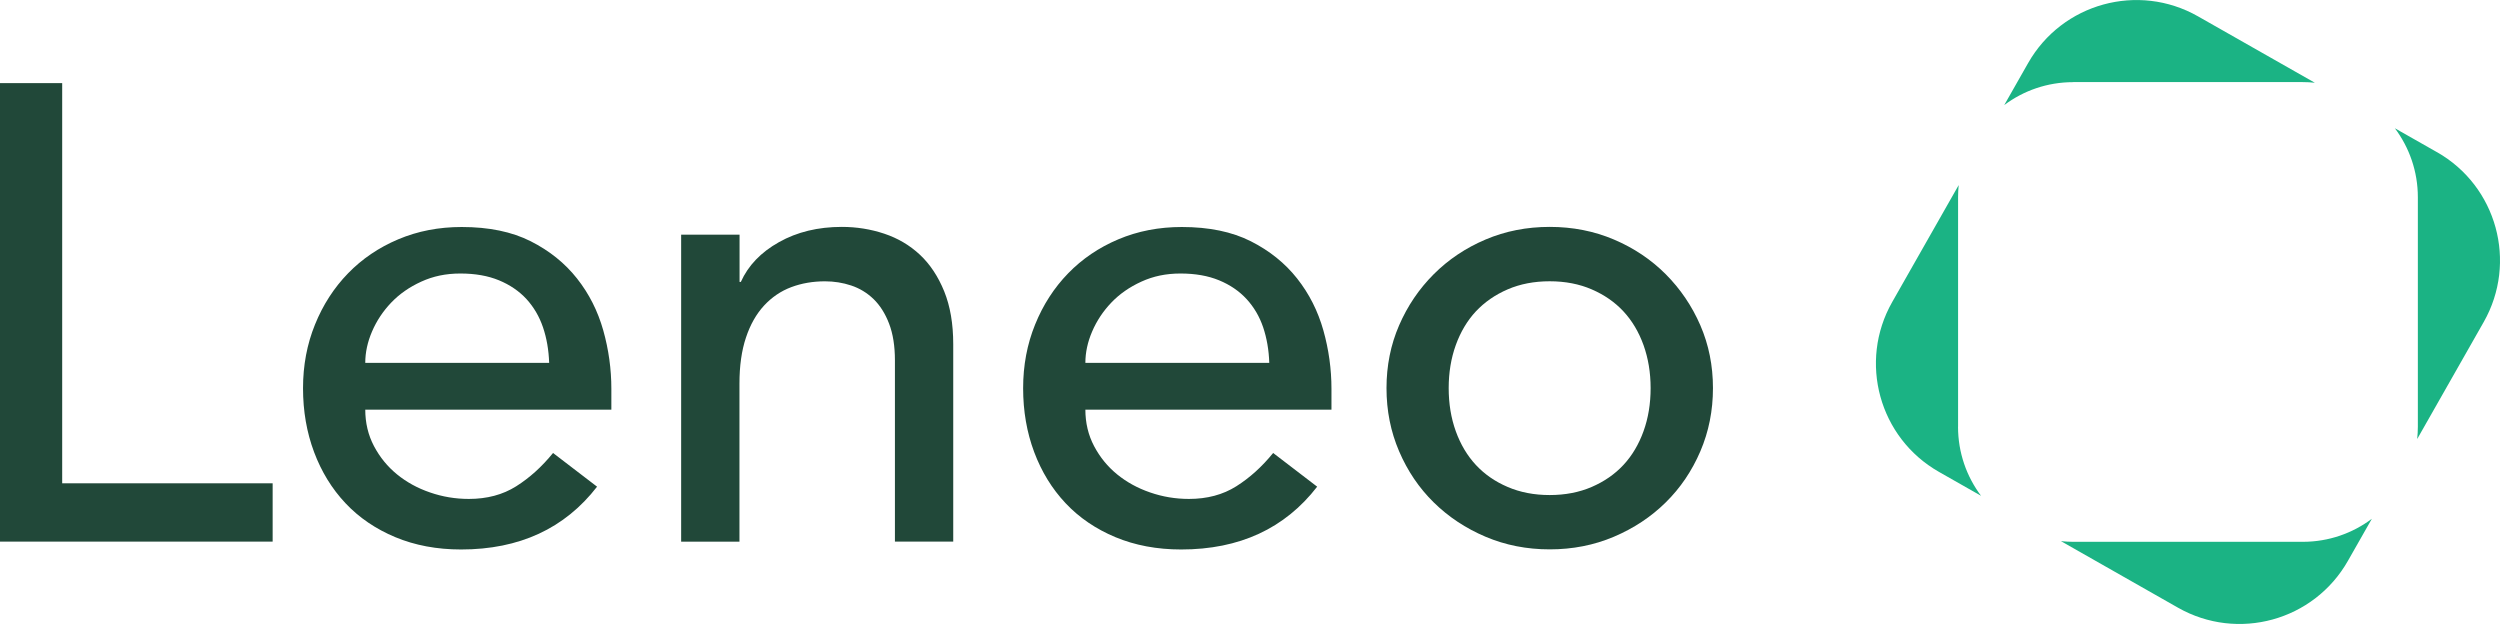
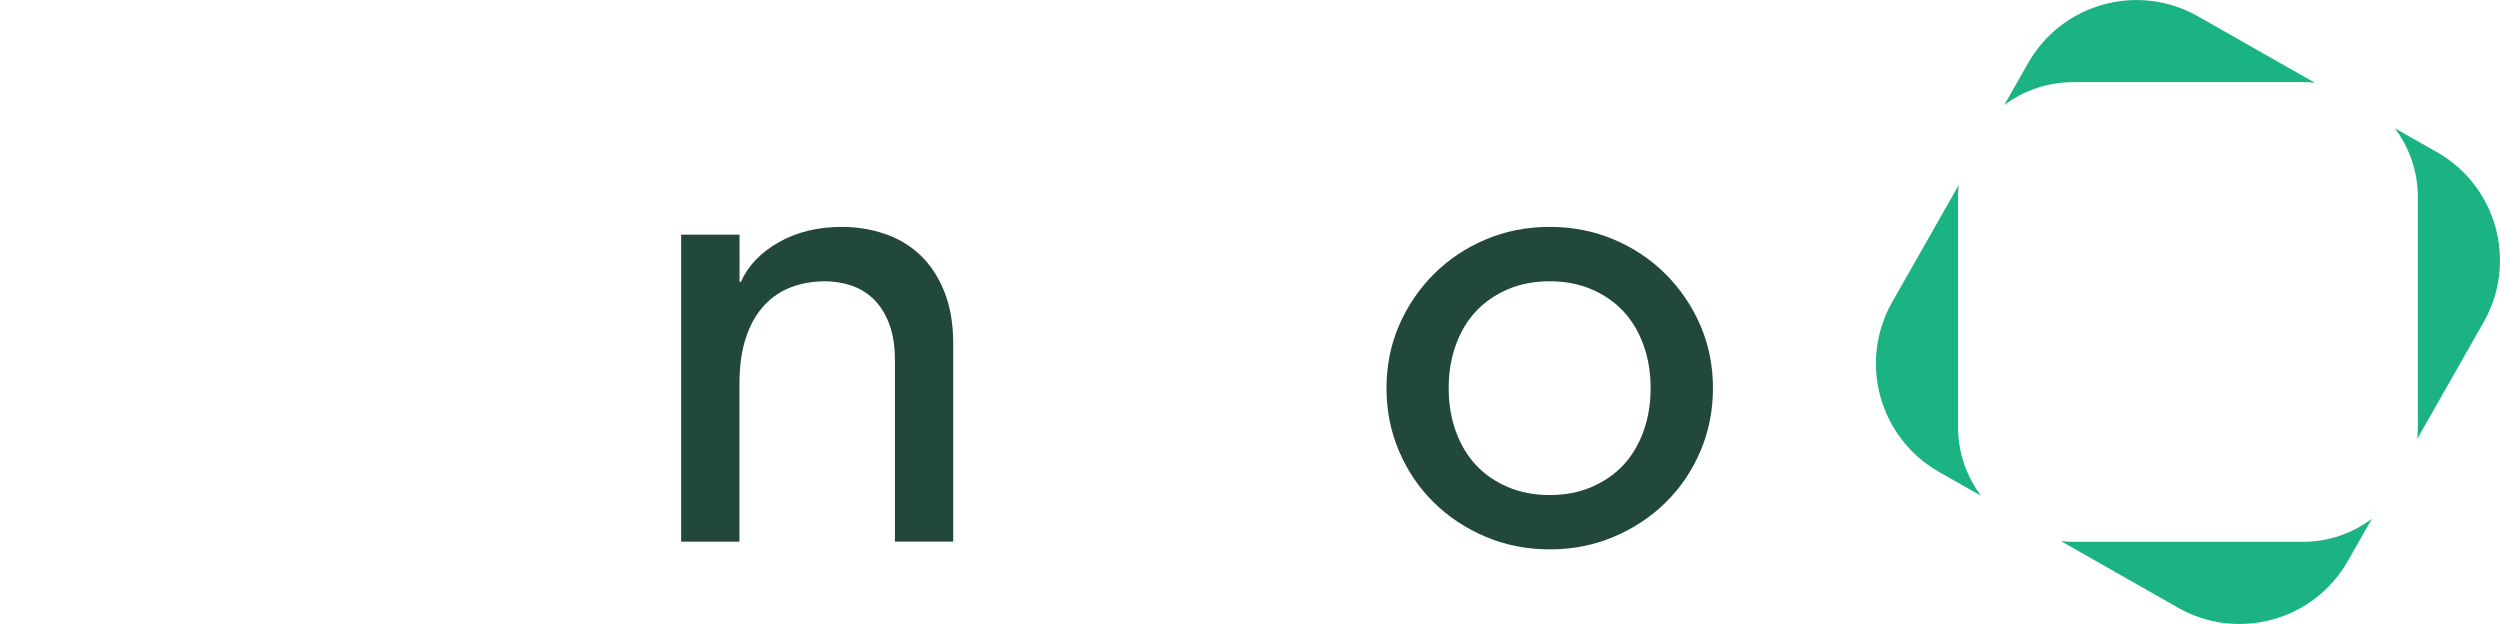
<svg xmlns="http://www.w3.org/2000/svg" id="Layer_1" data-name="Layer 1" viewBox="0 0 489.65 122.22">
  <defs>
    <style>
      .cls-1 {
        fill: #1bb384;
      }

      .cls-2 {
        fill: #214839;
      }
    </style>
  </defs>
  <g>
    <path class="cls-1" d="M383.51,83.58V38.62c0-.8,.04-1.59,.12-2.37l-13.02,22.9c-6.66,11.72-2.56,26.61,9.15,33.27l8.25,4.69c-2.83-3.77-4.51-8.45-4.51-13.53Z" />
    <path class="cls-1" d="M477.3,29.8l-8.24-4.68c2.82,3.77,4.5,8.44,4.5,13.51v44.95c0,.81-.05,1.62-.13,2.41l13.03-22.92c6.66-11.72,2.56-26.61-9.15-33.27Z" />
    <path class="cls-1" d="M406.06,16.08h44.95c.8,0,1.6,.04,2.38,.13l-22.89-13.01c-11.72-6.66-26.61-2.56-33.27,9.15l-4.68,8.23c3.76-2.82,8.44-4.49,13.51-4.49Z" />
    <path class="cls-1" d="M451.01,106.12h-44.95c-.81,0-1.61-.05-2.4-.13l22.92,13.03c11.72,6.66,26.61,2.56,33.27-9.15l4.7-8.26c-3.77,2.83-8.46,4.51-13.53,4.51Z" />
  </g>
  <g>
-     <path class="cls-2" d="M0,16.28H12.18V94.66H53.4v11.42H0V16.28Z" />
-     <path class="cls-2" d="M71.54,80.21c0,2.62,.57,5.01,1.71,7.17,1.14,2.16,2.64,4,4.5,5.52,1.86,1.52,4.01,2.71,6.47,3.55,2.45,.85,4.99,1.27,7.61,1.27,3.55,0,6.64-.82,9.26-2.47,2.62-1.65,5.03-3.82,7.23-6.53l8.62,6.6c-6.34,8.2-15.22,12.3-26.64,12.3-4.74,0-9.03-.81-12.87-2.41-3.85-1.61-7.1-3.82-9.77-6.66-2.66-2.83-4.71-6.17-6.15-10.02-1.44-3.85-2.16-8.01-2.16-12.49s.78-8.64,2.35-12.49c1.56-3.85,3.72-7.19,6.47-10.02,2.75-2.83,6.02-5.05,9.83-6.66,3.81-1.61,7.95-2.41,12.43-2.41,5.33,0,9.83,.93,13.51,2.79,3.68,1.86,6.7,4.29,9.07,7.29,2.37,3,4.08,6.39,5.14,10.15,1.06,3.76,1.59,7.59,1.59,11.48v4.06h-48.2Zm36.02-9.13c-.09-2.54-.49-4.86-1.21-6.98-.72-2.11-1.8-3.95-3.23-5.52-1.44-1.56-3.24-2.79-5.39-3.68-2.16-.89-4.67-1.33-7.55-1.33s-5.35,.53-7.67,1.59c-2.33,1.06-4.29,2.43-5.9,4.12-1.61,1.69-2.85,3.57-3.74,5.64-.89,2.07-1.33,4.12-1.33,6.15h36.02Z" />
    <path class="cls-2" d="M133.43,45.96h11.42v9.26h.25c1.44-3.21,3.93-5.81,7.48-7.8,3.55-1.99,7.65-2.98,12.3-2.98,2.87,0,5.64,.44,8.31,1.33,2.66,.89,4.99,2.26,6.98,4.12,1.99,1.86,3.57,4.25,4.76,7.17,1.18,2.92,1.77,6.36,1.77,10.34v38.68h-11.42v-35.51c0-2.79-.38-5.18-1.14-7.17-.76-1.99-1.78-3.59-3.04-4.82-1.27-1.22-2.73-2.11-4.38-2.66-1.65-.55-3.36-.82-5.14-.82-2.37,0-4.57,.38-6.6,1.14-2.03,.76-3.81,1.97-5.33,3.61-1.52,1.65-2.71,3.74-3.55,6.28-.85,2.54-1.27,5.54-1.27,9.01v30.95h-11.42V45.96Z" />
-     <path class="cls-2" d="M212.58,80.21c0,2.62,.57,5.01,1.71,7.17,1.14,2.16,2.64,4,4.5,5.52,1.86,1.52,4.02,2.71,6.47,3.55,2.45,.85,4.99,1.27,7.61,1.27,3.55,0,6.64-.82,9.26-2.47s5.03-3.82,7.23-6.53l8.62,6.6c-6.34,8.2-15.22,12.3-26.64,12.3-4.74,0-9.03-.81-12.87-2.41-3.85-1.61-7.1-3.82-9.77-6.66-2.66-2.83-4.71-6.17-6.15-10.02-1.44-3.85-2.16-8.01-2.16-12.49s.78-8.64,2.35-12.49c1.56-3.85,3.72-7.19,6.47-10.02,2.75-2.83,6.02-5.05,9.83-6.66,3.81-1.61,7.95-2.41,12.43-2.41,5.33,0,9.83,.93,13.51,2.79,3.68,1.86,6.7,4.29,9.07,7.29,2.37,3,4.08,6.39,5.14,10.15,1.06,3.76,1.59,7.59,1.59,11.48v4.06h-48.2Zm36.02-9.13c-.08-2.54-.49-4.86-1.2-6.98-.72-2.11-1.8-3.95-3.24-5.52-1.44-1.56-3.23-2.79-5.39-3.68-2.16-.89-4.67-1.33-7.55-1.33s-5.35,.53-7.67,1.59c-2.33,1.06-4.29,2.43-5.9,4.12-1.61,1.69-2.85,3.57-3.74,5.64-.89,2.07-1.33,4.12-1.33,6.15h36.02Z" />
    <path class="cls-2" d="M271.56,76.02c0-4.39,.82-8.5,2.47-12.3,1.65-3.81,3.91-7.14,6.79-10.02,2.87-2.87,6.26-5.14,10.15-6.79,3.89-1.65,8.07-2.47,12.56-2.47s8.67,.82,12.56,2.47c3.89,1.65,7.27,3.91,10.15,6.79,2.87,2.88,5.14,6.22,6.79,10.02,1.65,3.81,2.47,7.91,2.47,12.3s-.82,8.52-2.47,12.37c-1.65,3.85-3.91,7.19-6.79,10.02-2.87,2.83-6.26,5.07-10.15,6.72-3.89,1.65-8.08,2.47-12.56,2.47s-8.67-.82-12.56-2.47c-3.89-1.65-7.27-3.89-10.15-6.72-2.88-2.83-5.14-6.17-6.79-10.02-1.65-3.85-2.47-7.97-2.47-12.37Zm12.18,0c0,3.04,.46,5.86,1.39,8.44,.93,2.58,2.24,4.78,3.93,6.6,1.69,1.82,3.76,3.26,6.22,4.31,2.45,1.06,5.2,1.59,8.24,1.59s5.79-.53,8.24-1.59c2.45-1.06,4.52-2.49,6.21-4.31,1.69-1.82,3-4.02,3.93-6.6,.93-2.58,1.39-5.39,1.39-8.44s-.47-5.85-1.39-8.43c-.93-2.58-2.24-4.78-3.93-6.6-1.69-1.82-3.76-3.25-6.21-4.31-2.45-1.06-5.2-1.59-8.24-1.59s-5.79,.53-8.24,1.59c-2.45,1.06-4.52,2.5-6.22,4.31-1.69,1.82-3,4.02-3.93,6.6-.93,2.58-1.39,5.39-1.39,8.43Z" />
  </g>
</svg>